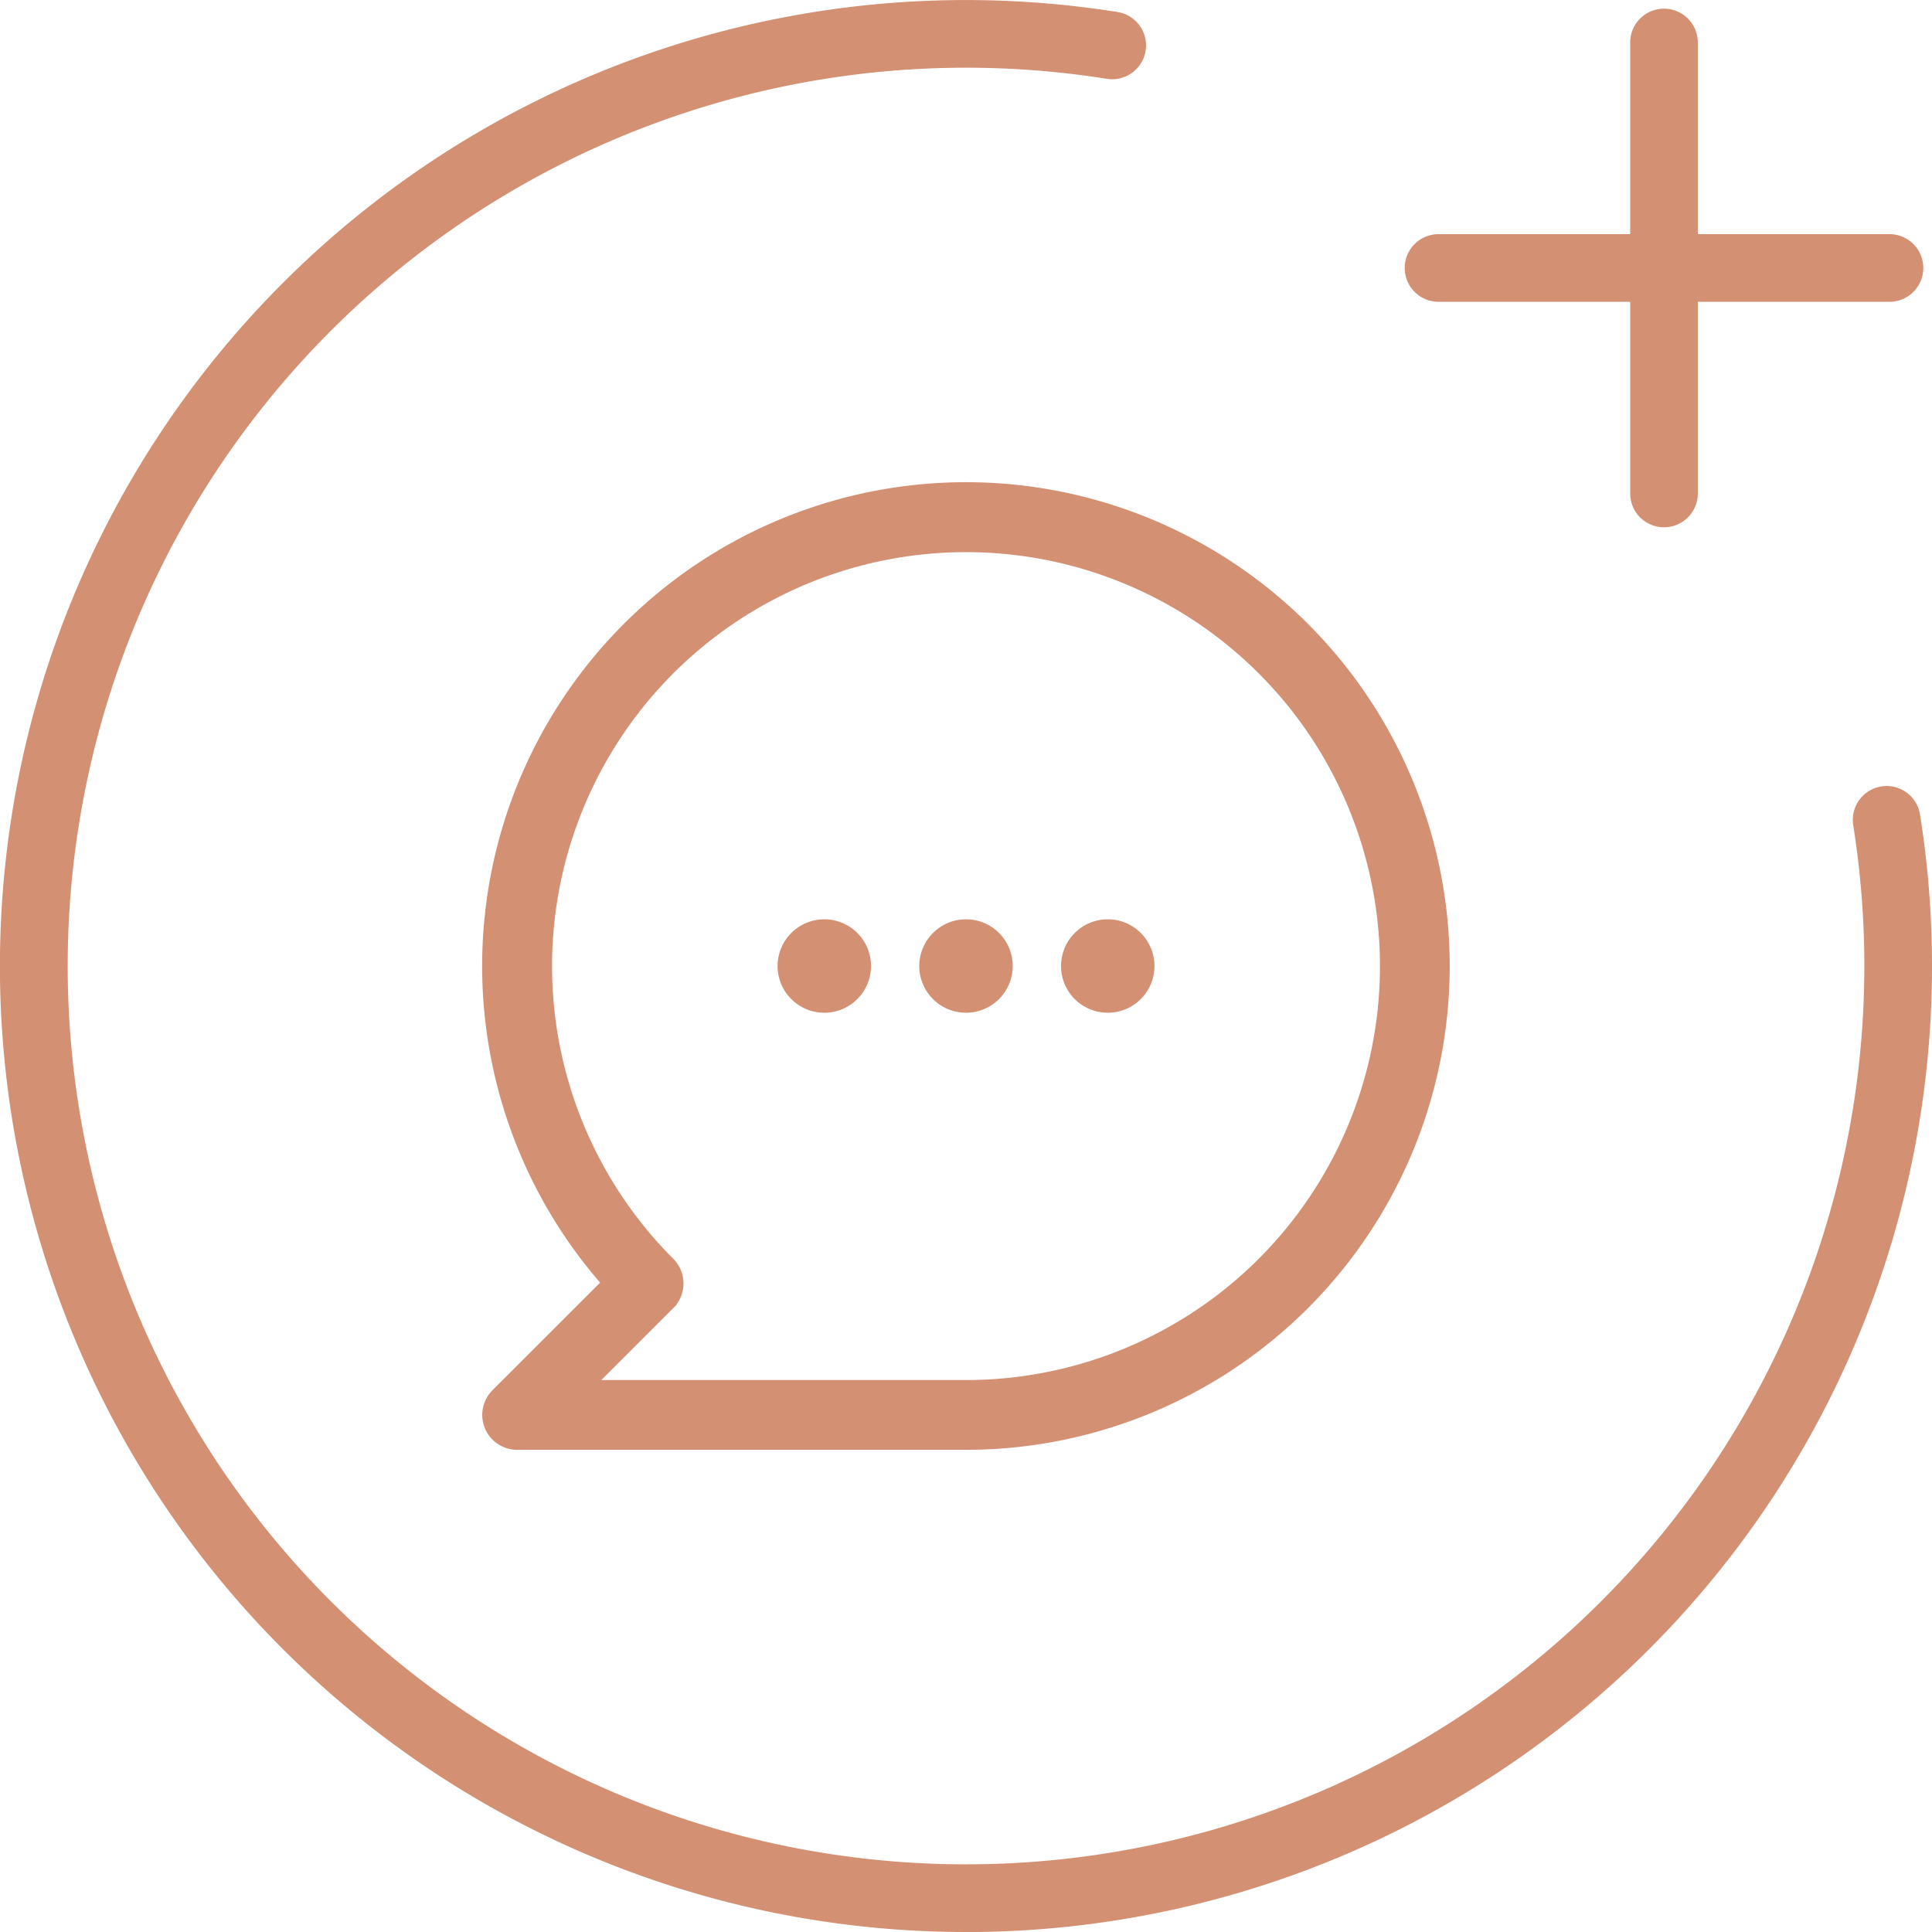
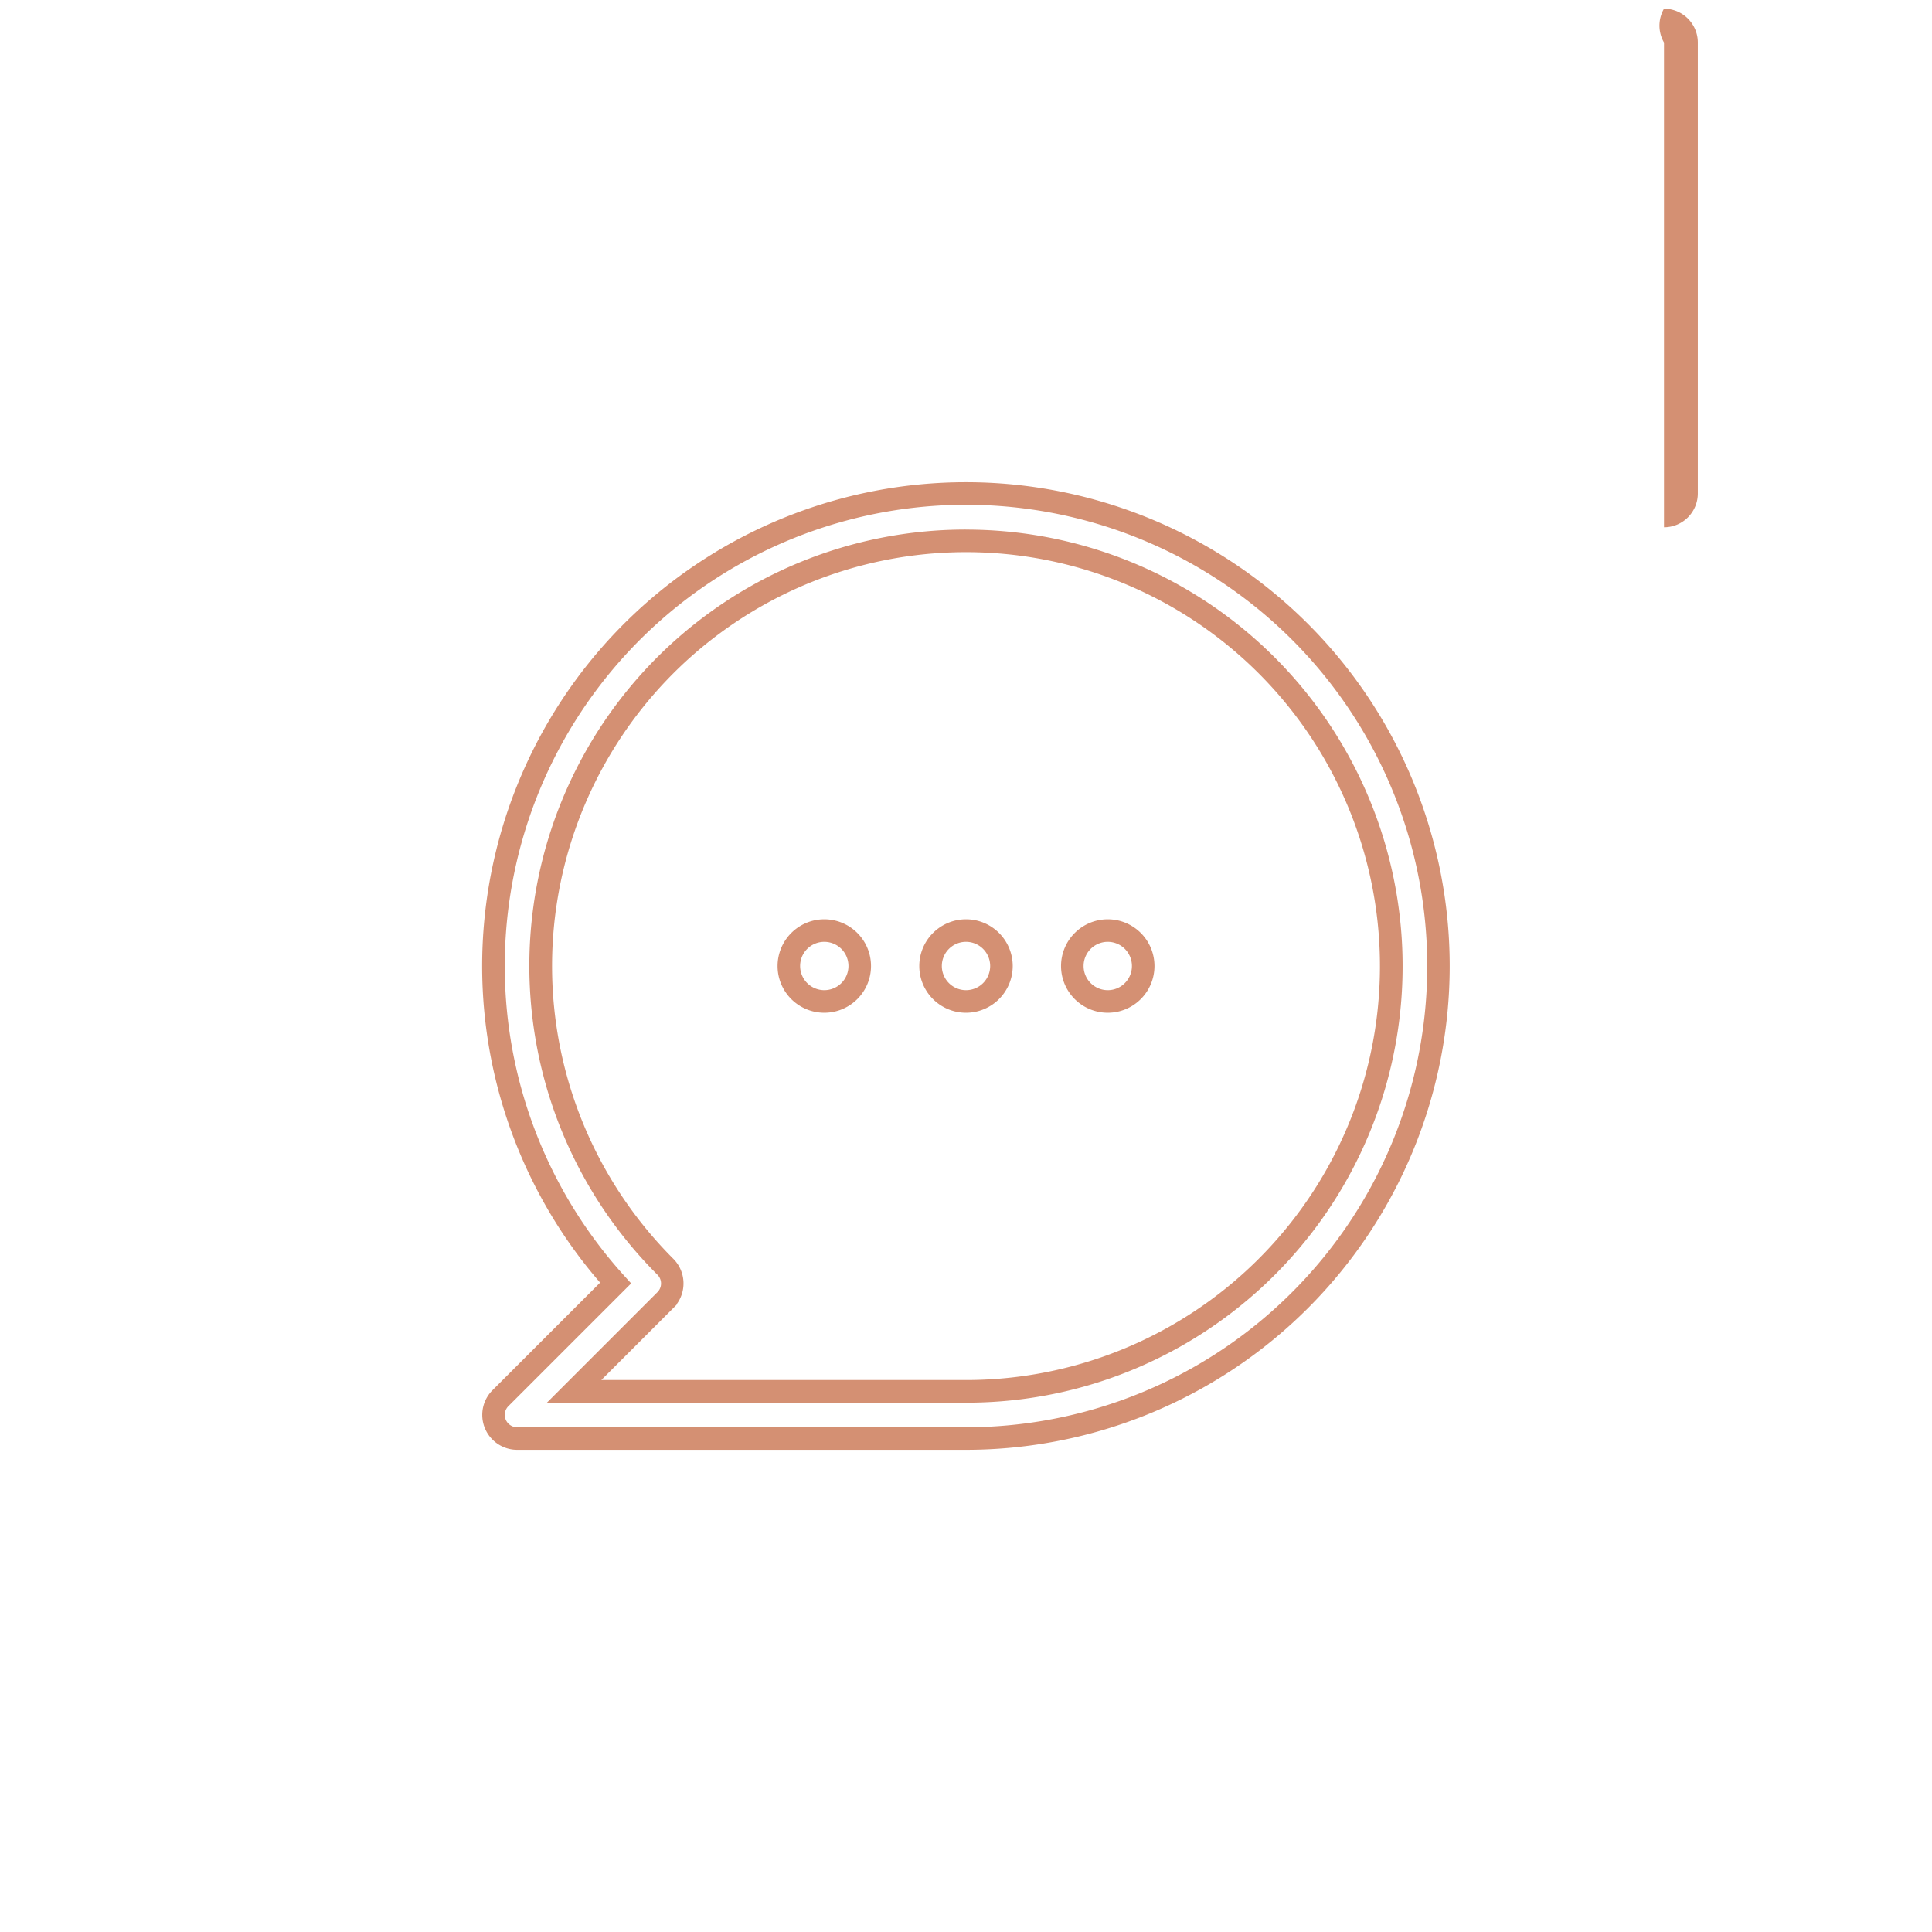
<svg xmlns="http://www.w3.org/2000/svg" width="85.686" height="85.686" viewBox="0 0 85.686 85.686">
  <g id="Group_24197" data-name="Group 24197" transform="translate(-383.2 -1082.115)">
-     <path id="Line_192" data-name="Line 192" d="M20,1.5H0A1.5,1.5,0,0,1-1.5,0,1.5,1.5,0,0,1,0-1.5H20A1.5,1.5,0,0,1,21.5,0,1.5,1.5,0,0,1,20,1.5Z" transform="translate(447 1094)" fill="#d49073" />
-     <path id="Line_193" data-name="Line 193" d="M0,21.5A1.5,1.5,0,0,1-1.5,20V0A1.5,1.5,0,0,1,0-1.5,1.5,1.5,0,0,1,1.5,0V20A1.5,1.5,0,0,1,0,21.5Z" transform="translate(457 1084)" fill="#d49073" />
-     <path id="Path_42043" data-name="Path 42043" d="M73.546,116.181a42.842,42.842,0,1,1,6.709-85.153,1.5,1.5,0,0,1-.471,2.963,39.841,39.841,0,1,0,33.1,33.1,1.5,1.5,0,1,1,2.963-.471,42.835,42.835,0,0,1-42.3,49.563Z" transform="translate(352.508 1051.62)" fill="#d49073" />
-     <path id="Path_42047" data-name="Path 42047" d="M22.957,21.386a1.572,1.572,0,1,0,1.572,1.572A1.572,1.572,0,0,0,22.957,21.386Zm-6.287,0a1.572,1.572,0,1,0,1.572,1.572A1.572,1.572,0,0,0,16.67,21.386Zm12.574,0a1.572,1.572,0,1,0,1.572,1.572A1.572,1.572,0,0,0,29.244,21.386ZM38.5,8.9A20.957,20.957,0,1,0,7.416,37.017L2.308,42.125a1.048,1.048,0,0,0,.741,1.789H22.957A20.957,20.957,0,0,0,38.5,8.9ZM22.957,41.818H5.578L9.62,37.776h0a1.047,1.047,0,0,0,0-1.481,18.859,18.859,0,1,1,13.337,5.524Z" transform="translate(403.086 1102.001)" fill="#d49073" />
+     <path id="Line_193" data-name="Line 193" d="M0,21.5V0A1.5,1.5,0,0,1,0-1.5,1.5,1.5,0,0,1,1.5,0V20A1.5,1.5,0,0,1,0,21.5Z" transform="translate(457 1084)" fill="#d49073" />
    <path id="Path_42047_-_Outline" data-name="Path 42047 - Outline" d="M22.949,1.5h0a21.457,21.457,0,1,1,.007,42.915H3.049a1.548,1.548,0,0,1-1.094-2.642L6.73,37A21.458,21.458,0,0,1,22.949,1.5Zm.008,41.915A20.457,20.457,0,1,0,7.787,36.682l.319.353L2.661,42.479a.548.548,0,0,0,.387.935Zm0-39.813a19.364,19.364,0,0,1,7.54,37.2,19.237,19.237,0,0,1-7.535,1.522H4.371l4.9-4.9a.547.547,0,0,0,0-.774A19.353,19.353,0,0,1,22.953,3.6Zm0,37.718A18.359,18.359,0,1,0,9.974,35.941a1.548,1.548,0,0,1,.147,2.02v.022L6.785,41.318H22.957ZM16.67,20.886A2.072,2.072,0,1,1,14.6,22.957,2.074,2.074,0,0,1,16.67,20.886Zm0,3.143A1.072,1.072,0,1,0,15.6,22.957,1.073,1.073,0,0,0,16.67,24.029Zm6.287-3.143a2.072,2.072,0,1,1-2.072,2.072A2.074,2.074,0,0,1,22.957,20.886Zm0,3.143a1.072,1.072,0,1,0-1.072-1.072A1.073,1.073,0,0,0,22.957,24.029Zm6.287-3.143a2.072,2.072,0,1,1-2.072,2.072A2.074,2.074,0,0,1,29.244,20.886Zm0,3.143a1.072,1.072,0,1,0-1.072-1.072A1.073,1.073,0,0,0,29.244,24.029Z" transform="translate(403.086 1102.001)" fill="#d49073" />
  </g>
</svg>